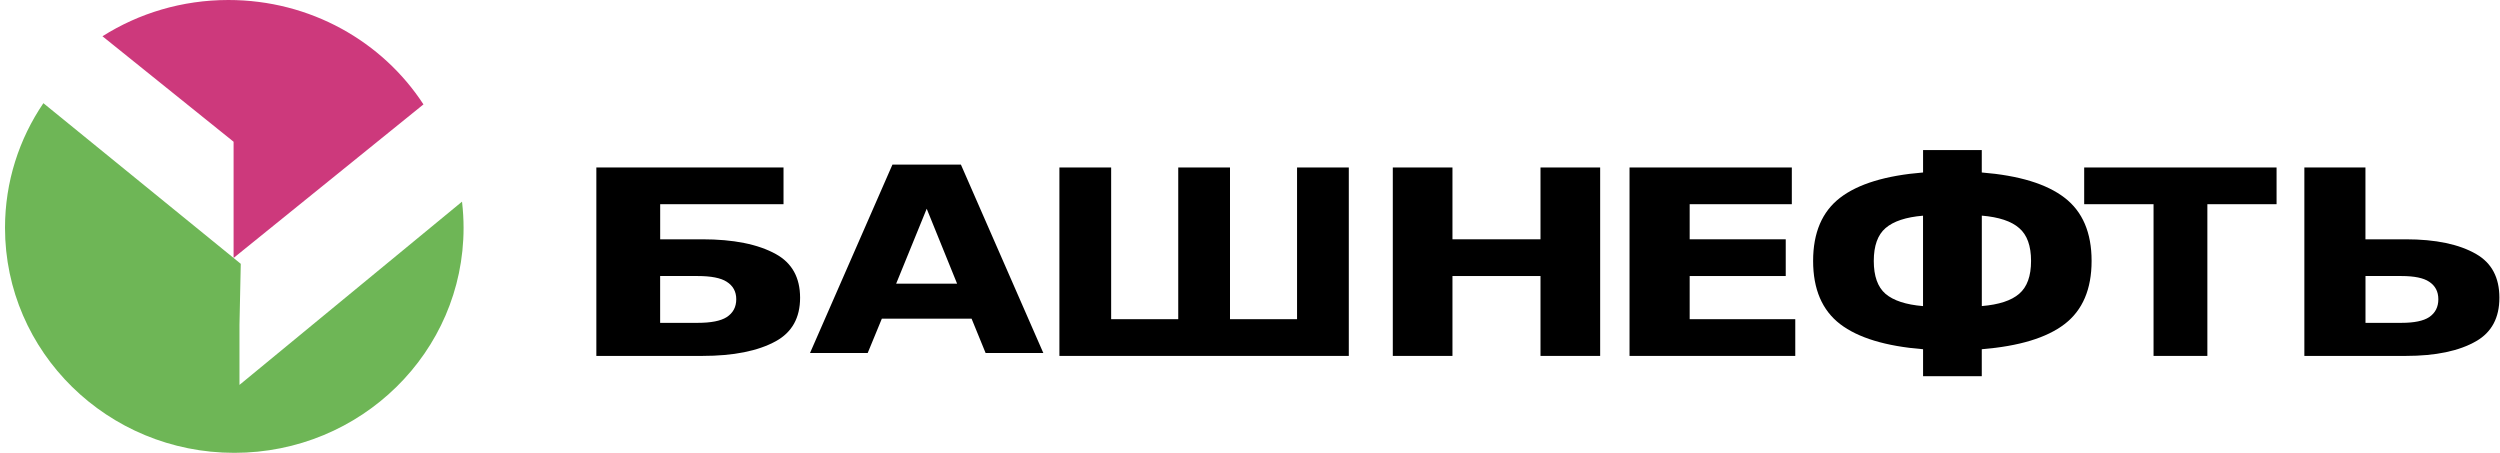
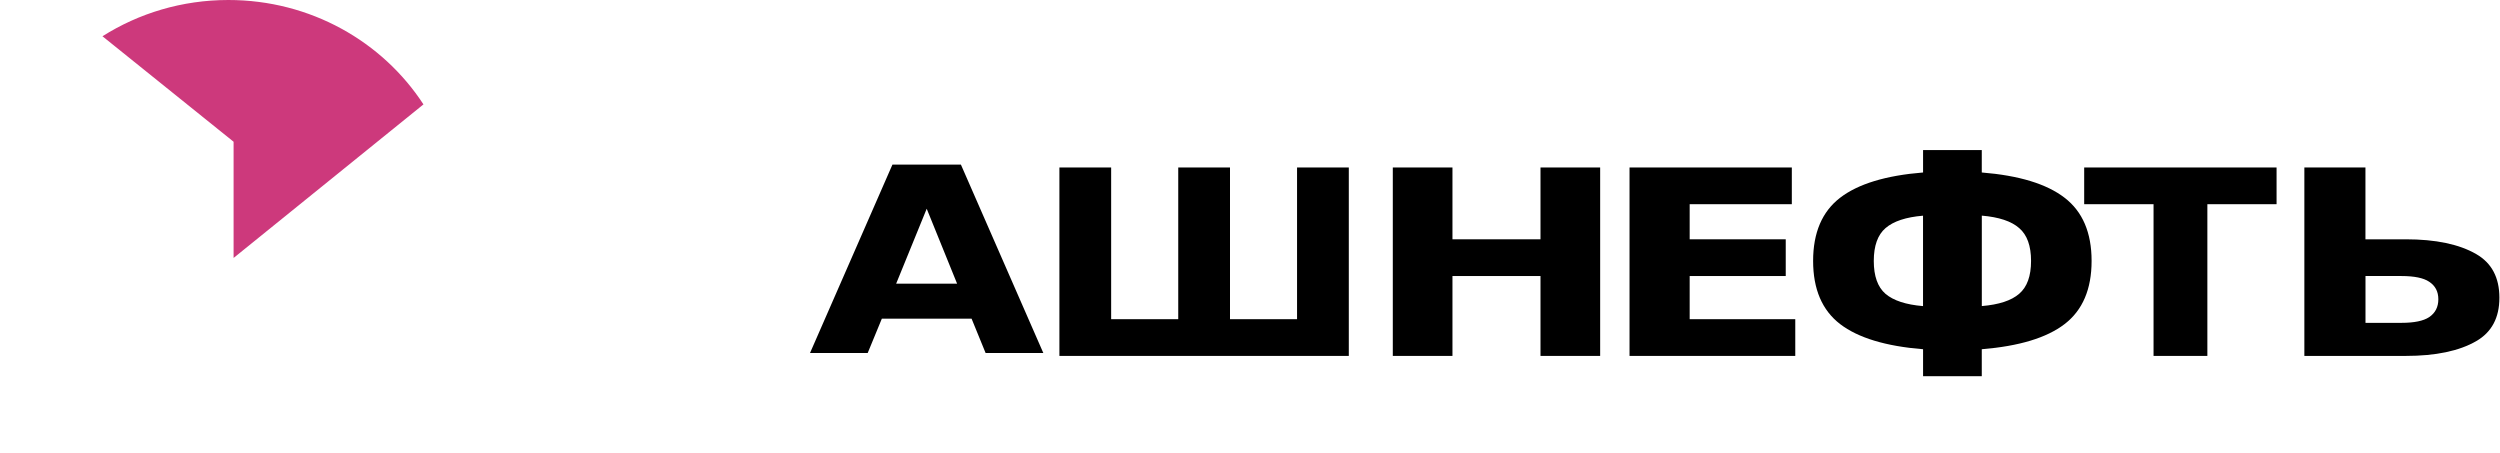
<svg xmlns="http://www.w3.org/2000/svg" width="265" height="48" viewBox="0 0 265 48" fill="none">
  <path d="M24.76 15.025V27.342L44.887 11.066C40.56 4.417 32.917 0 24.208 0C19.283 0 14.699 1.415 10.861 3.844L24.76 15.025Z" fill="#CD397C" />
-   <path d="M48.985 21.475C48.979 21.443 48.977 21.41 48.974 21.376L25.384 40.8V34.446L25.522 27.965L4.6 10.937C2.03 14.719 0.531 19.262 0.531 24.149C0.531 37.322 11.412 48 24.835 48C38.259 48 49.139 37.322 49.139 24.149C49.139 23.245 49.084 22.352 48.985 21.475Z" fill="#6EB656" />
-   <path d="M73.948 34.222C75.364 34.222 76.392 34.02 77.024 33.619C77.702 33.181 78.043 32.549 78.043 31.719C78.043 30.906 77.702 30.287 77.024 29.861C76.404 29.461 75.376 29.259 73.948 29.259H69.975V34.222H73.948ZM74.441 37.727H63.213V17.753H83.053V21.645H69.979V25.366H74.441C77.757 25.366 80.356 25.888 82.244 26.933C83.954 27.877 84.81 29.423 84.81 31.563C84.81 33.687 83.954 35.22 82.244 36.164C80.356 37.205 77.757 37.727 74.441 37.727Z" fill="black" />
  <path d="M102.988 33.78H93.475L91.975 37.42H85.861L94.6 17.445H101.855L110.593 37.42H104.475L102.988 33.78ZM94.991 30.072H101.454L98.231 22.126L94.991 30.072Z" fill="black" />
  <path d="M130.376 33.834H137.488V17.753H142.973V37.727H112.297V17.753H117.782V33.834H124.894V17.753H130.38V33.834H130.376Z" fill="black" />
  <path d="M147.637 17.753H153.961V25.366H163.293V17.753H169.617V37.727H163.293V29.259H153.961V37.727H147.637V17.753Z" fill="black" />
  <path d="M172.73 17.753H189.933V21.645H179.105V25.366H189.288V29.259H179.105V33.834H190.299V37.727H172.73V17.753Z" fill="black" />
  <path d="M198.621 27.661C198.621 29.267 199.034 30.429 199.864 31.146C200.706 31.862 202.029 32.296 203.841 32.447V22.863C202.029 23.014 200.706 23.452 199.864 24.181C199.038 24.893 198.621 26.052 198.621 27.661ZM215.292 27.661C215.292 26.056 214.871 24.893 214.033 24.177C213.203 23.448 211.884 23.01 210.072 22.858V32.443C211.884 32.292 213.203 31.862 214.033 31.141C214.871 30.425 215.292 29.267 215.292 27.661ZM203.845 15.907H210.068V18.283C214.024 18.603 216.948 19.496 218.848 20.962C220.757 22.429 221.709 24.662 221.709 27.657C221.709 30.653 220.757 32.886 218.848 34.352C216.952 35.81 214.024 36.694 210.068 37.019V39.875H203.845V37.019C199.889 36.699 196.957 35.81 195.052 34.352C193.144 32.886 192.191 30.653 192.191 27.657C192.191 24.662 193.144 22.429 195.052 20.962C196.961 19.496 199.893 18.603 203.845 18.283V15.907Z" fill="black" />
  <path d="M220.924 17.753H241.316V21.645H233.981V37.727H228.276V21.645H220.924V17.753V17.753Z" fill="black" />
  <path d="M254.542 34.222C255.899 34.222 256.88 34.02 257.487 33.619C258.136 33.181 258.464 32.549 258.464 31.719C258.464 30.906 258.14 30.287 257.487 29.861C256.893 29.461 255.911 29.259 254.542 29.259H250.742V34.222H254.542ZM264.936 31.559C264.936 33.682 264.118 35.216 262.48 36.16C260.672 37.205 258.186 37.727 255.01 37.727H244.262V17.753H250.737V25.366H255.01C258.182 25.366 260.672 25.888 262.48 26.933C264.118 27.877 264.936 29.419 264.936 31.559Z" fill="black" />
</svg>